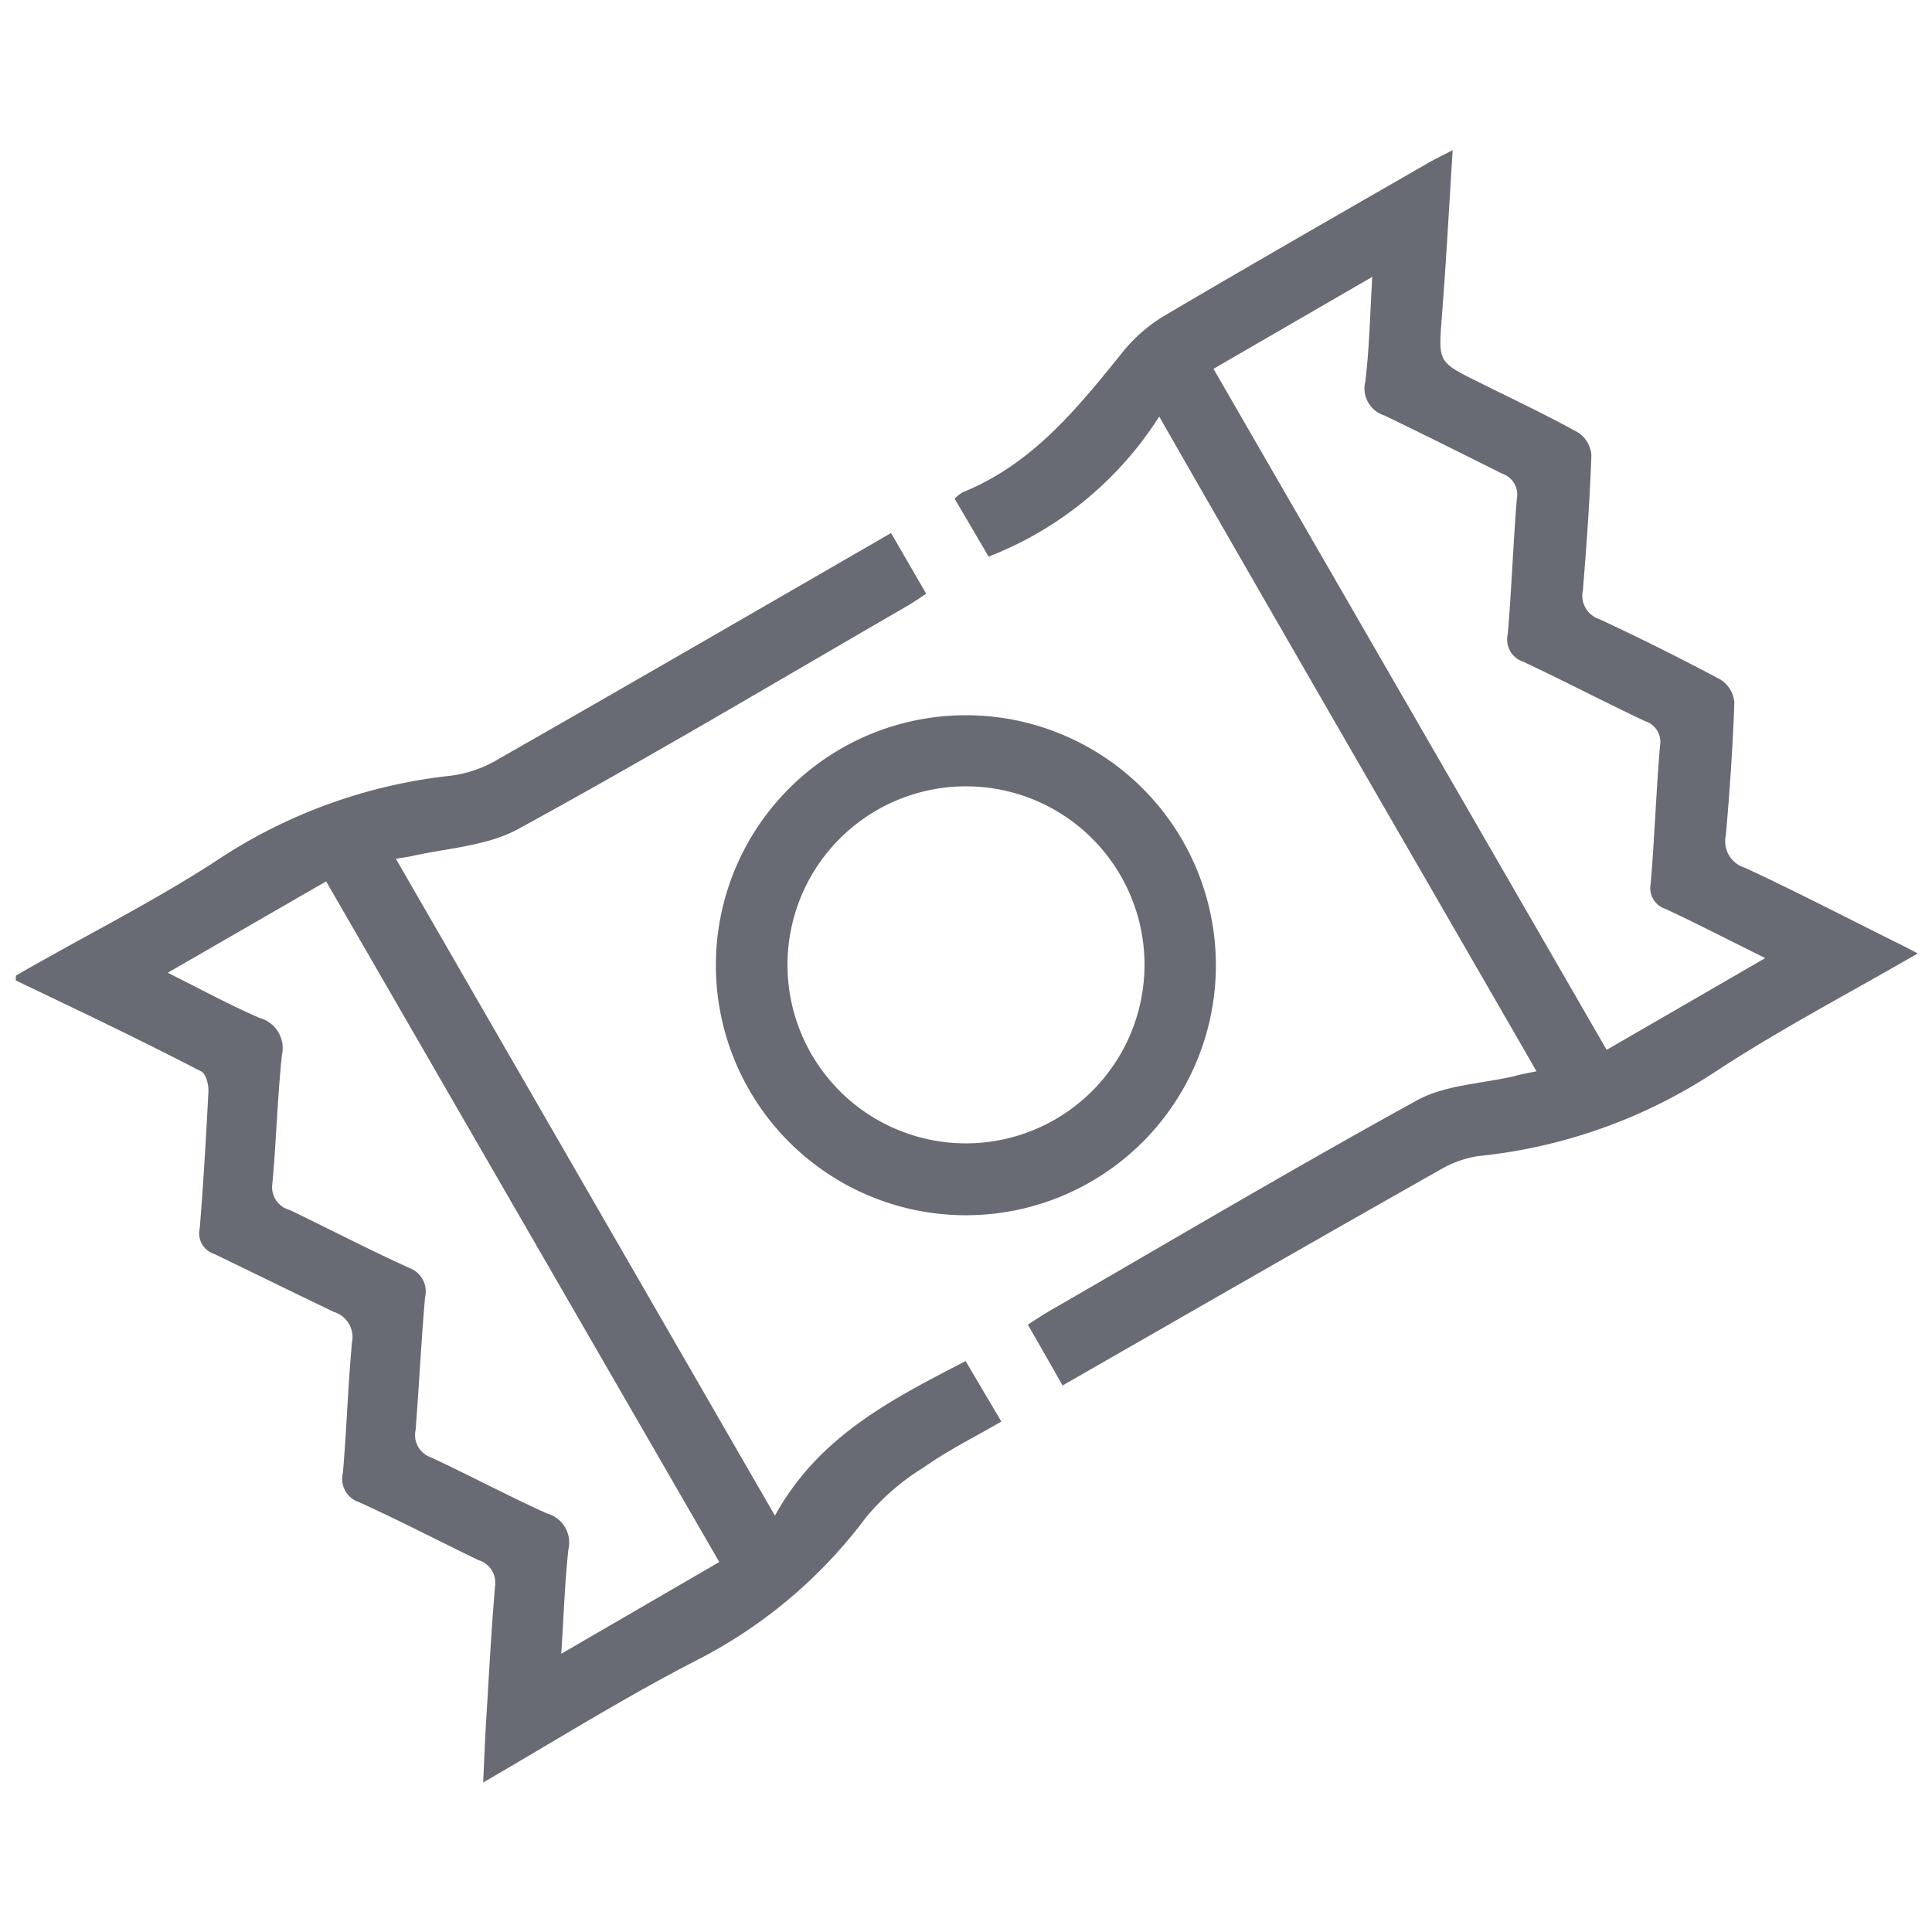
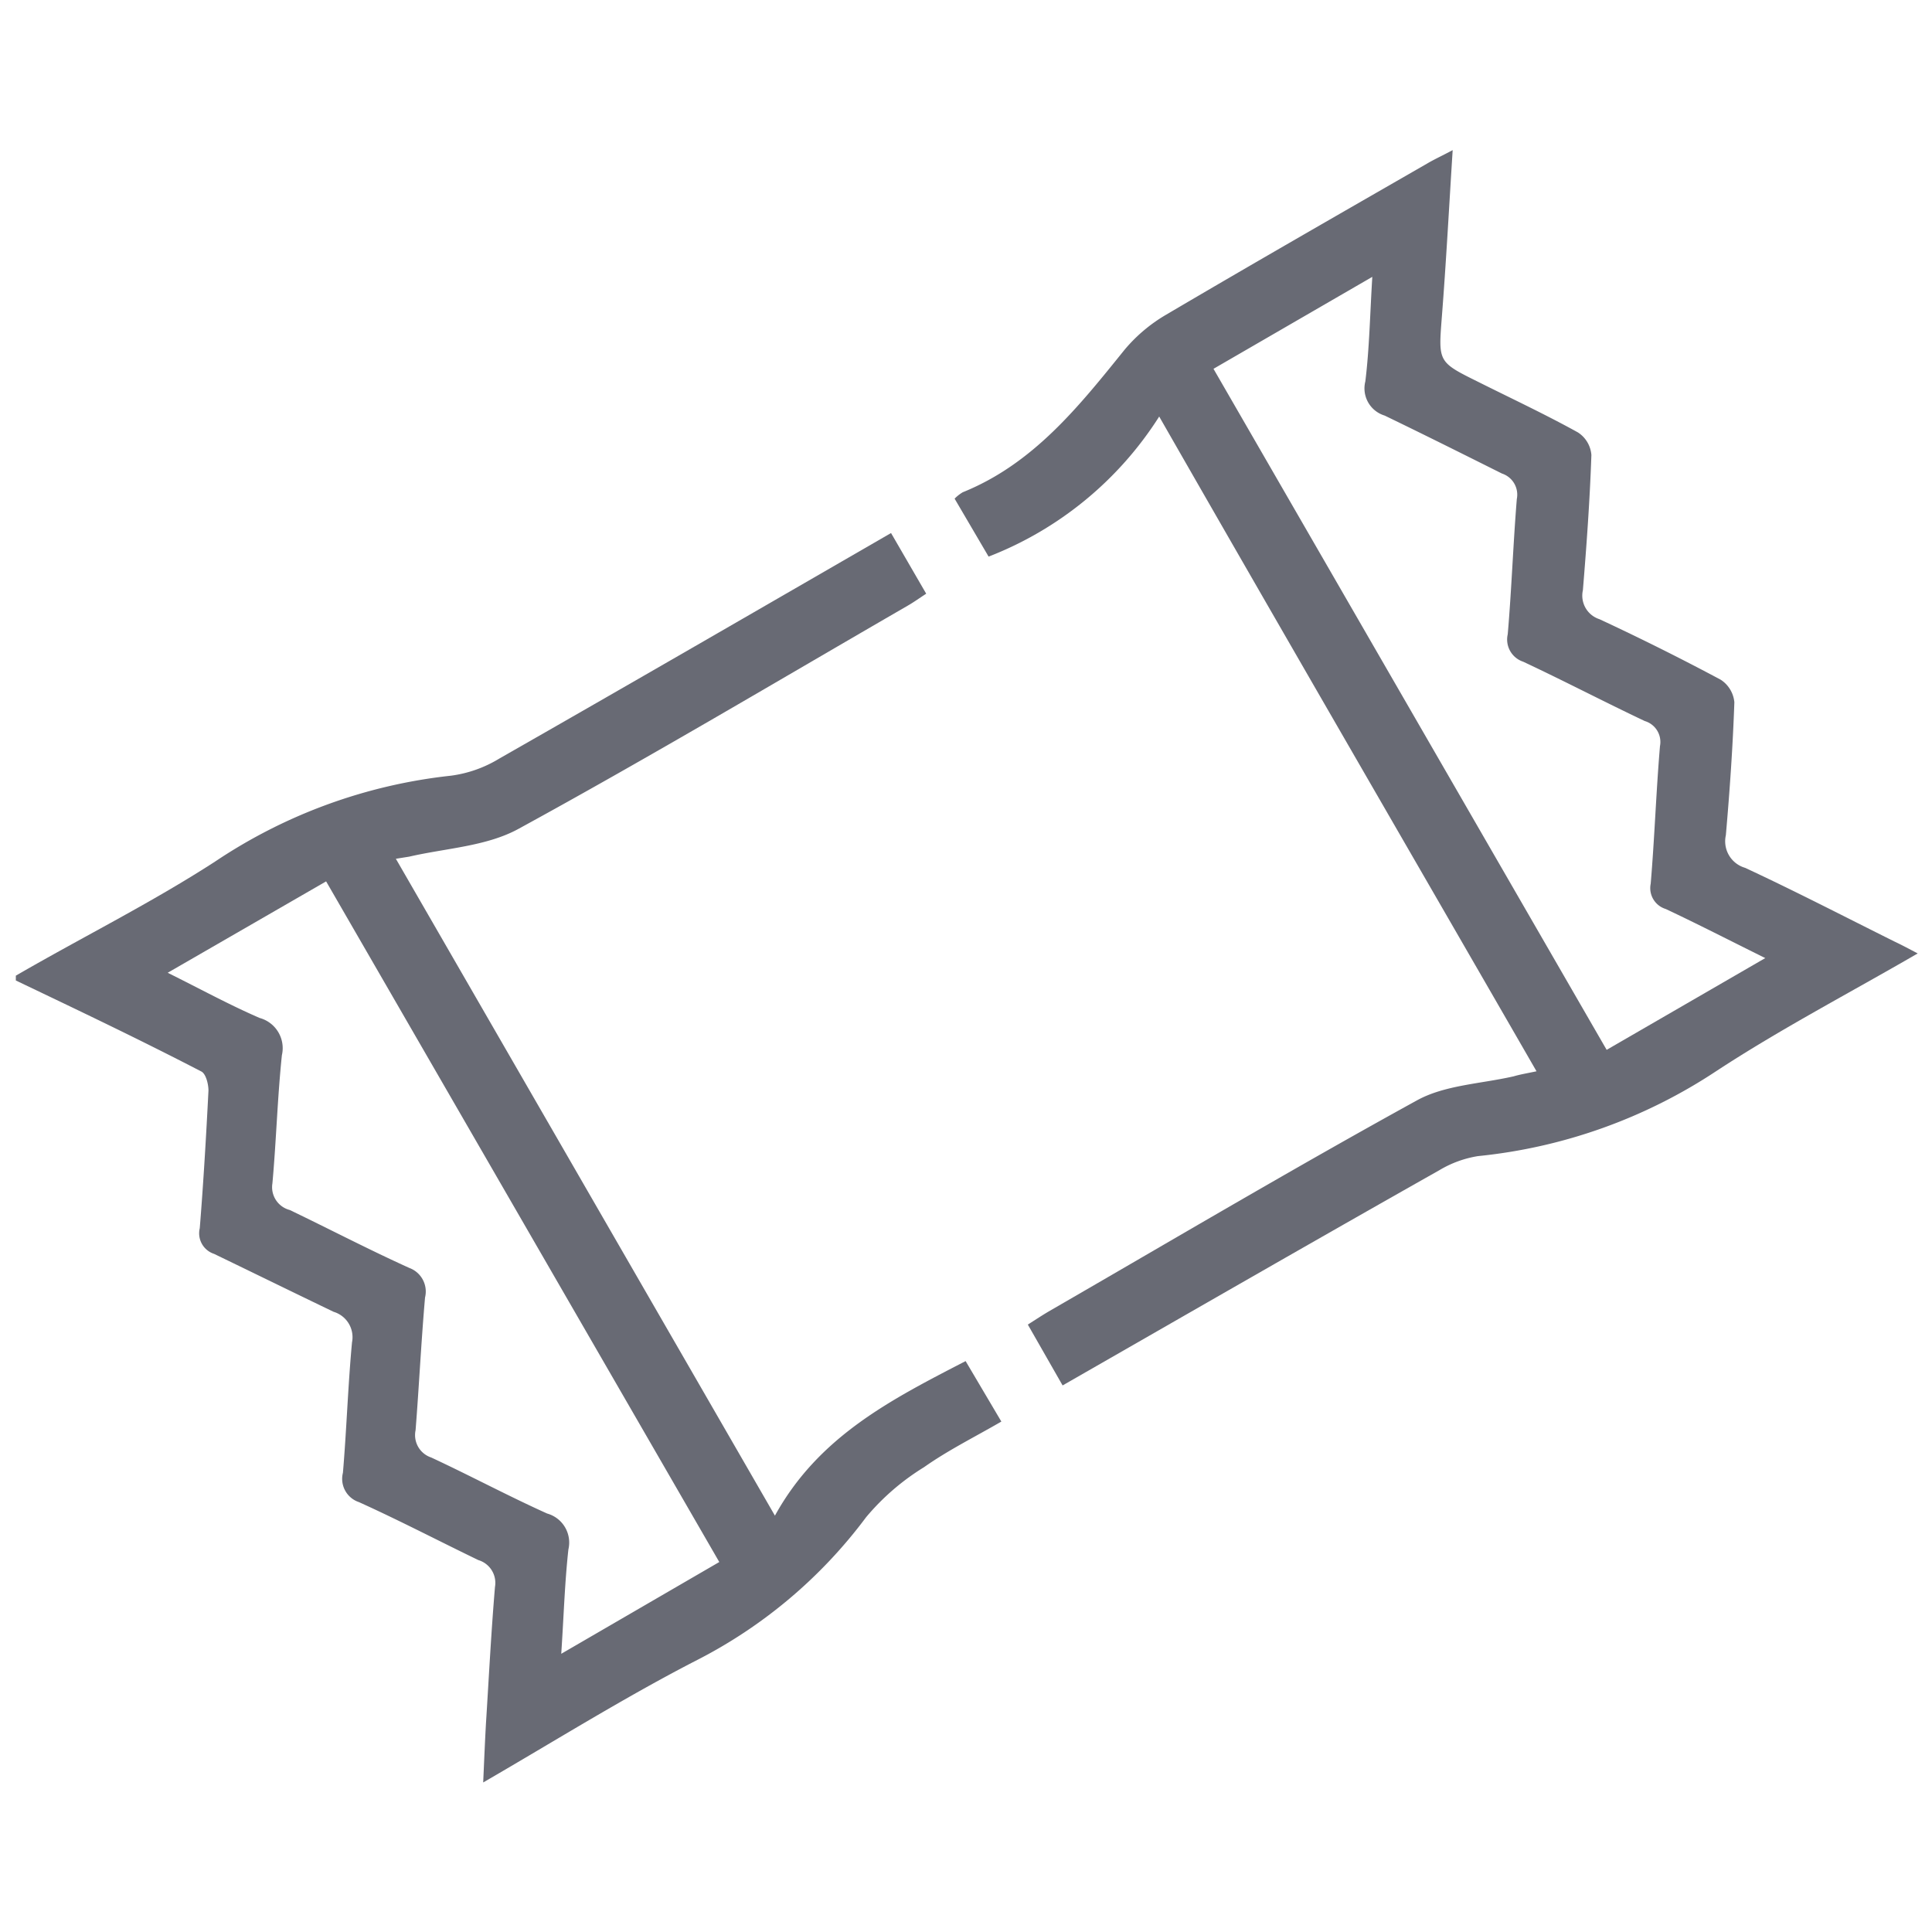
<svg xmlns="http://www.w3.org/2000/svg" id="Layer_1" data-name="Layer 1" viewBox="0 0 100 100">
  <defs>
    <style>.cls-1{fill:#686a74;}</style>
  </defs>
  <path class="cls-1" d="M.82,50.5c3.45-2,7-3.76,10.32-5.91a27.15,27.15,0,0,1,12.2-4.44,6.41,6.41,0,0,0,2.51-.89c6.73-3.84,13.43-7.72,20.27-11.67l1.82,3.14c-.34.22-.63.43-.94.61-6.71,3.88-13.37,7.85-20.16,11.56-1.66.91-3.76,1-5.66,1.44l-.69.11,19.62,34c2.26-4.1,6-6,9.87-8l1.85,3.13c-1.38.8-2.77,1.49-4,2.36a12.33,12.33,0,0,0-3,2.59,25.24,25.24,0,0,1-8.82,7.43c-3.67,1.89-7.19,4.09-11,6.3.05-1.14.09-2.09.14-3,.15-2.37.27-4.75.47-7.12a1.23,1.23,0,0,0-.86-1.39c-2.07-1-4.1-2.06-6.18-3a1.27,1.27,0,0,1-.83-1.52c.19-2.25.26-4.5.47-6.75a1.37,1.37,0,0,0-.95-1.58c-2.08-1-4.12-2-6.19-3a1.12,1.12,0,0,1-.74-1.33c.19-2.37.33-4.75.45-7.12,0-.35-.14-.9-.39-1C7.16,53.77,4,52.27.82,50.75ZM37.23,80.85,16.88,45.62l-8.2,4.73c1.69.84,3.19,1.66,4.76,2.34a1.62,1.62,0,0,1,1.15,1.93c-.23,2.2-.29,4.42-.49,6.63A1.22,1.22,0,0,0,15,62.63c2.08,1,4.11,2.06,6.19,3A1.3,1.3,0,0,1,22,67.16c-.2,2.29-.31,4.59-.49,6.87a1.22,1.22,0,0,0,.81,1.41c2,.93,4,2,6,2.9a1.56,1.56,0,0,1,1.1,1.86c-.19,1.72-.24,3.45-.37,5.4Z" />
  <path class="cls-1" d="M79.53,55.45C73,44.12,66.55,33,60,21.56a18.29,18.29,0,0,1-8.83,7.25l-1.76-3a2.13,2.13,0,0,1,.42-.33c3.66-1.48,6-4.43,8.38-7.38a8.19,8.19,0,0,1,2.13-1.8c4.48-2.64,9-5.23,13.52-7.83.37-.22.77-.4,1.33-.7-.19,3-.34,5.82-.56,8.63-.18,2.34-.21,2.33,1.89,3.37,1.72.86,3.47,1.68,5.15,2.61a1.53,1.53,0,0,1,.7,1.17c-.08,2.34-.25,4.68-.44,7a1.28,1.28,0,0,0,.86,1.5q3.18,1.48,6.27,3.13a1.56,1.56,0,0,1,.71,1.17c-.08,2.3-.24,4.59-.44,6.88a1.43,1.43,0,0,0,1,1.69c2.6,1.21,5.15,2.53,7.72,3.81.36.17.72.36,1.21.62-3.57,2.07-7.1,3.91-10.41,6.08a27.26,27.26,0,0,1-12.35,4.41,5.62,5.62,0,0,0-2,.73C68,64.24,61.58,67.94,55,71.71L53.2,68.56c.41-.26.77-.5,1.15-.72,6.32-3.65,12.6-7.37,19-10.89,1.44-.79,3.29-.85,5-1.24C78.65,55.62,79,55.56,79.53,55.45ZM62.81,19.09,83.16,54.34l8.21-4.75c-1.86-.92-3.49-1.76-5.15-2.54a1.13,1.13,0,0,1-.78-1.31c.2-2.37.28-4.75.48-7.12a1.13,1.13,0,0,0-.79-1.3c-2.11-1-4.18-2.08-6.29-3.07a1.21,1.21,0,0,1-.8-1.42c.2-2.33.28-4.67.47-7a1.15,1.15,0,0,0-.77-1.32c-2-1-4-2-6.07-3a1.47,1.47,0,0,1-1-1.77c.21-1.72.24-3.46.36-5.41Z" />
-   <path class="cls-1" d="M49.87,62.9A12.94,12.94,0,1,1,62.93,50.27,12.94,12.94,0,0,1,49.87,62.9Zm9.37-13a9.24,9.24,0,1,0-9.17,9.28A9.25,9.25,0,0,0,59.24,49.91Z" />
</svg>